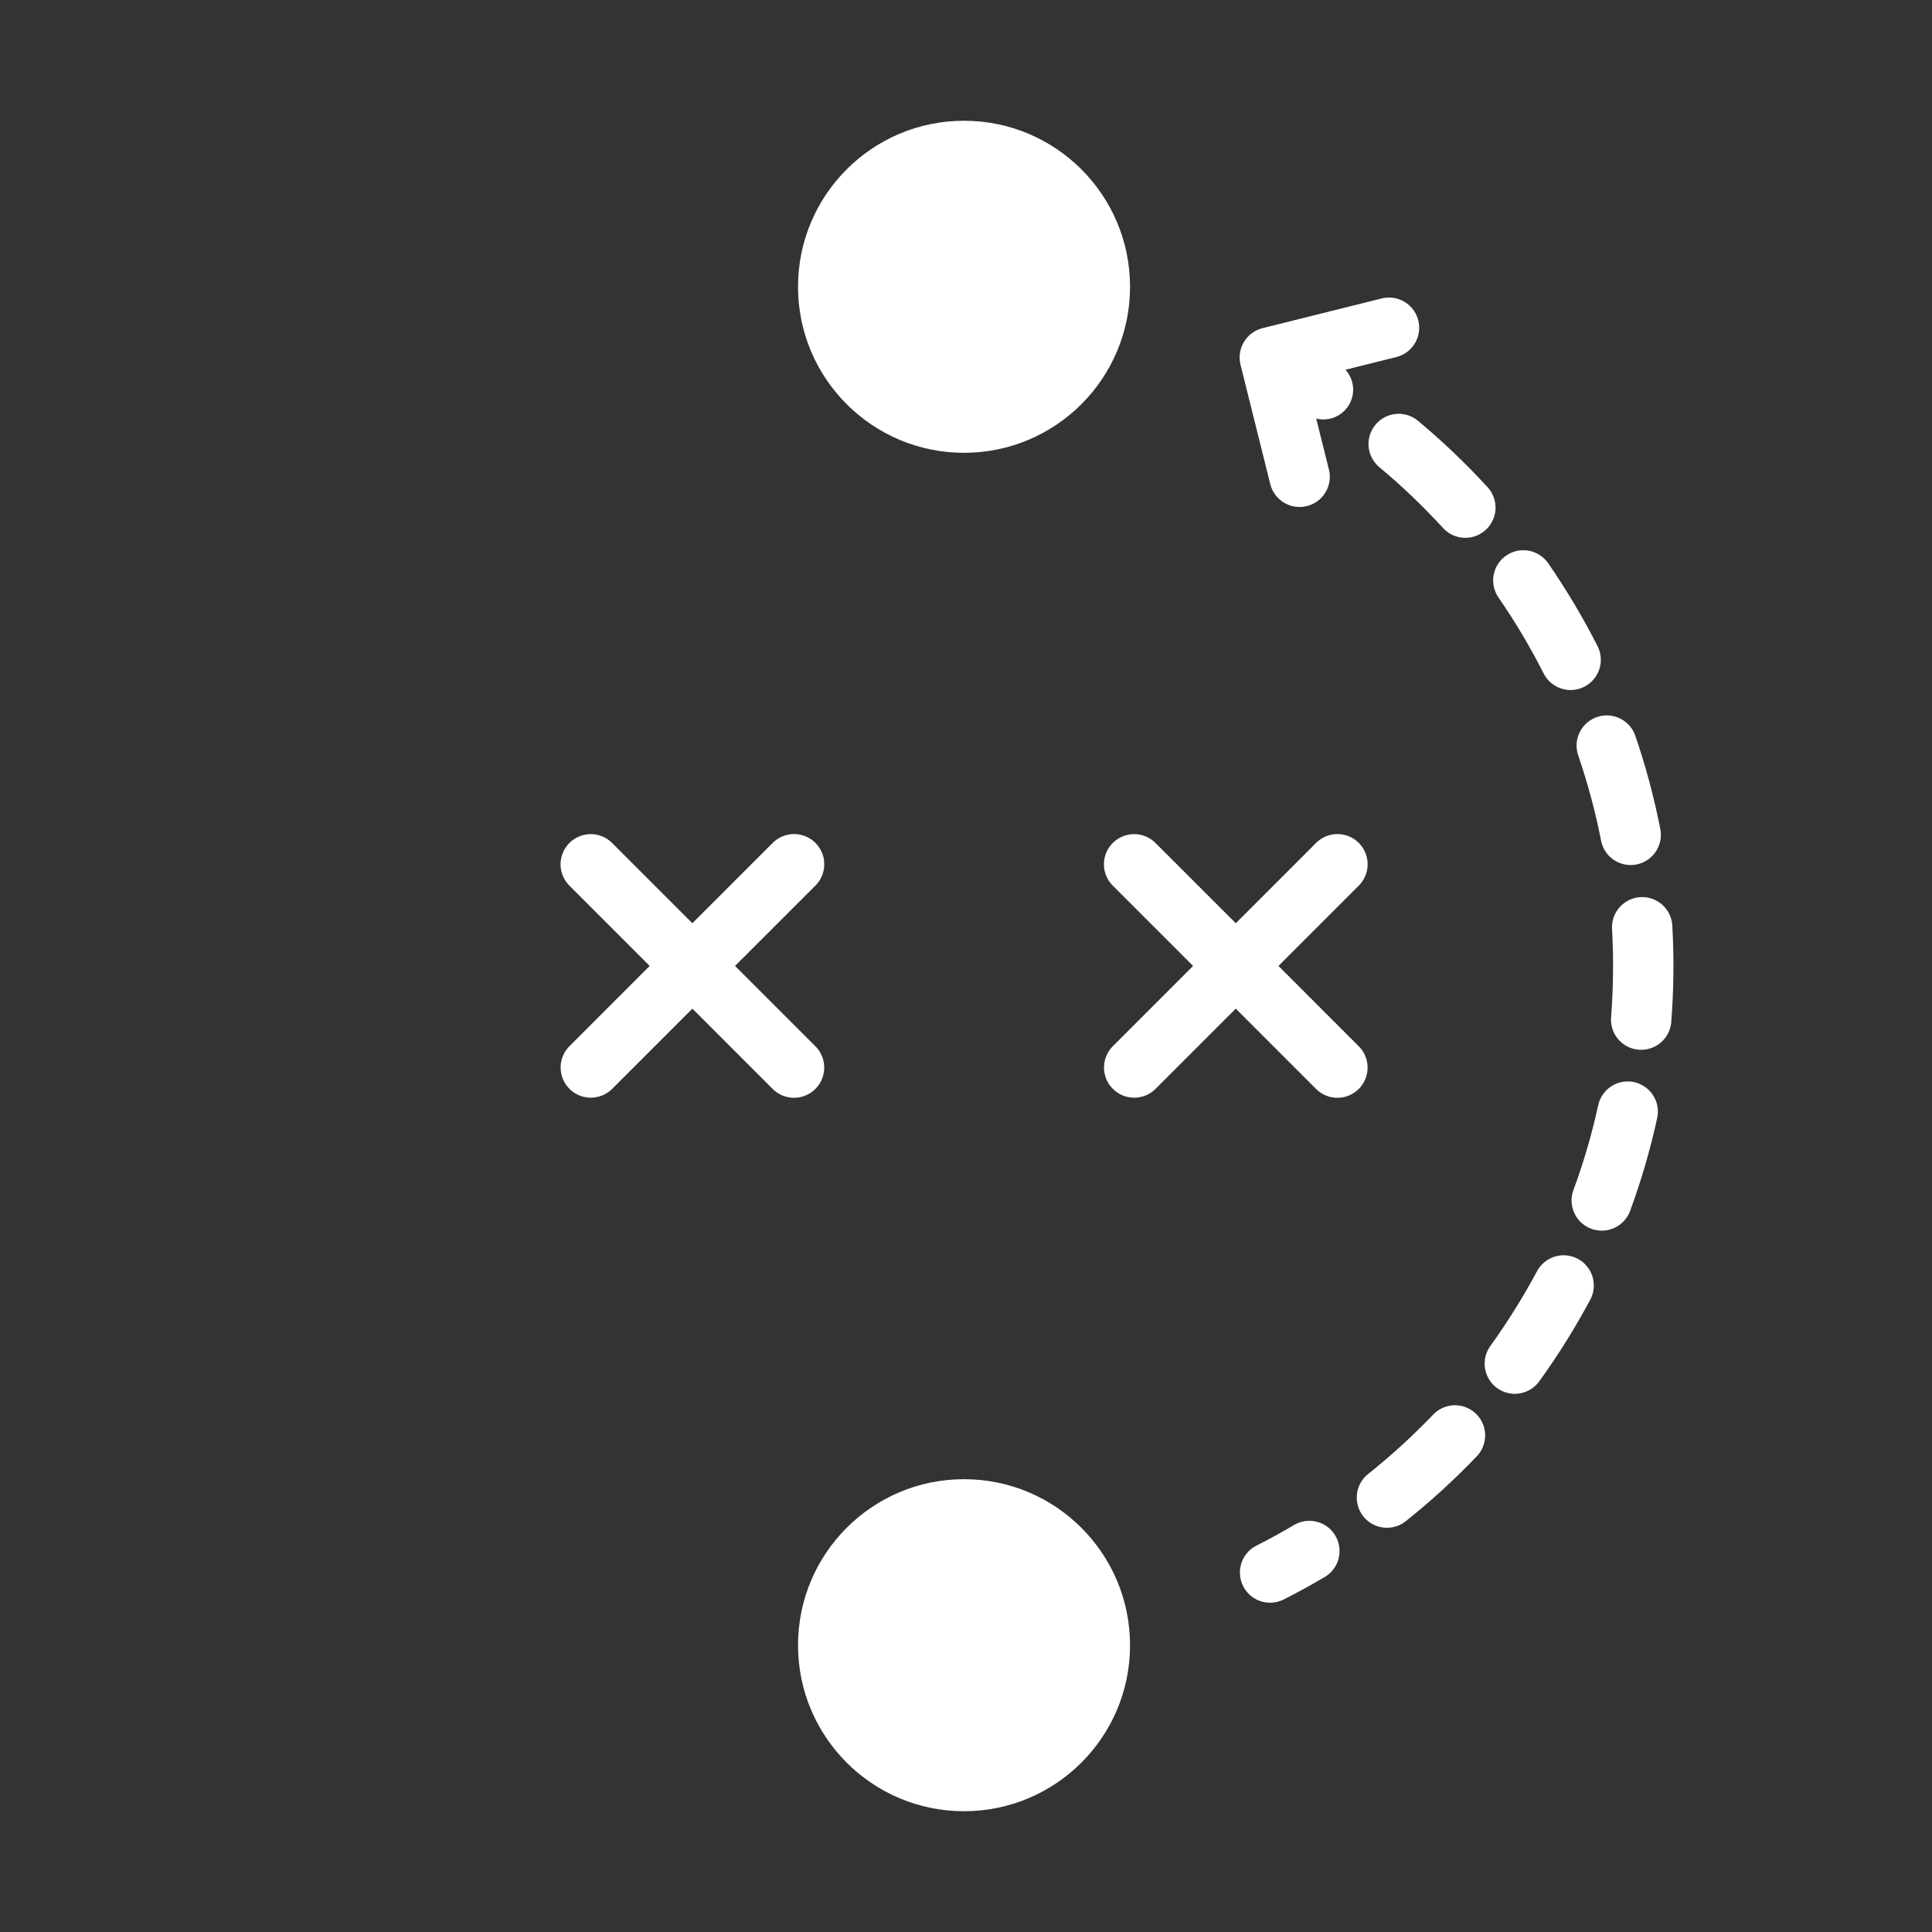
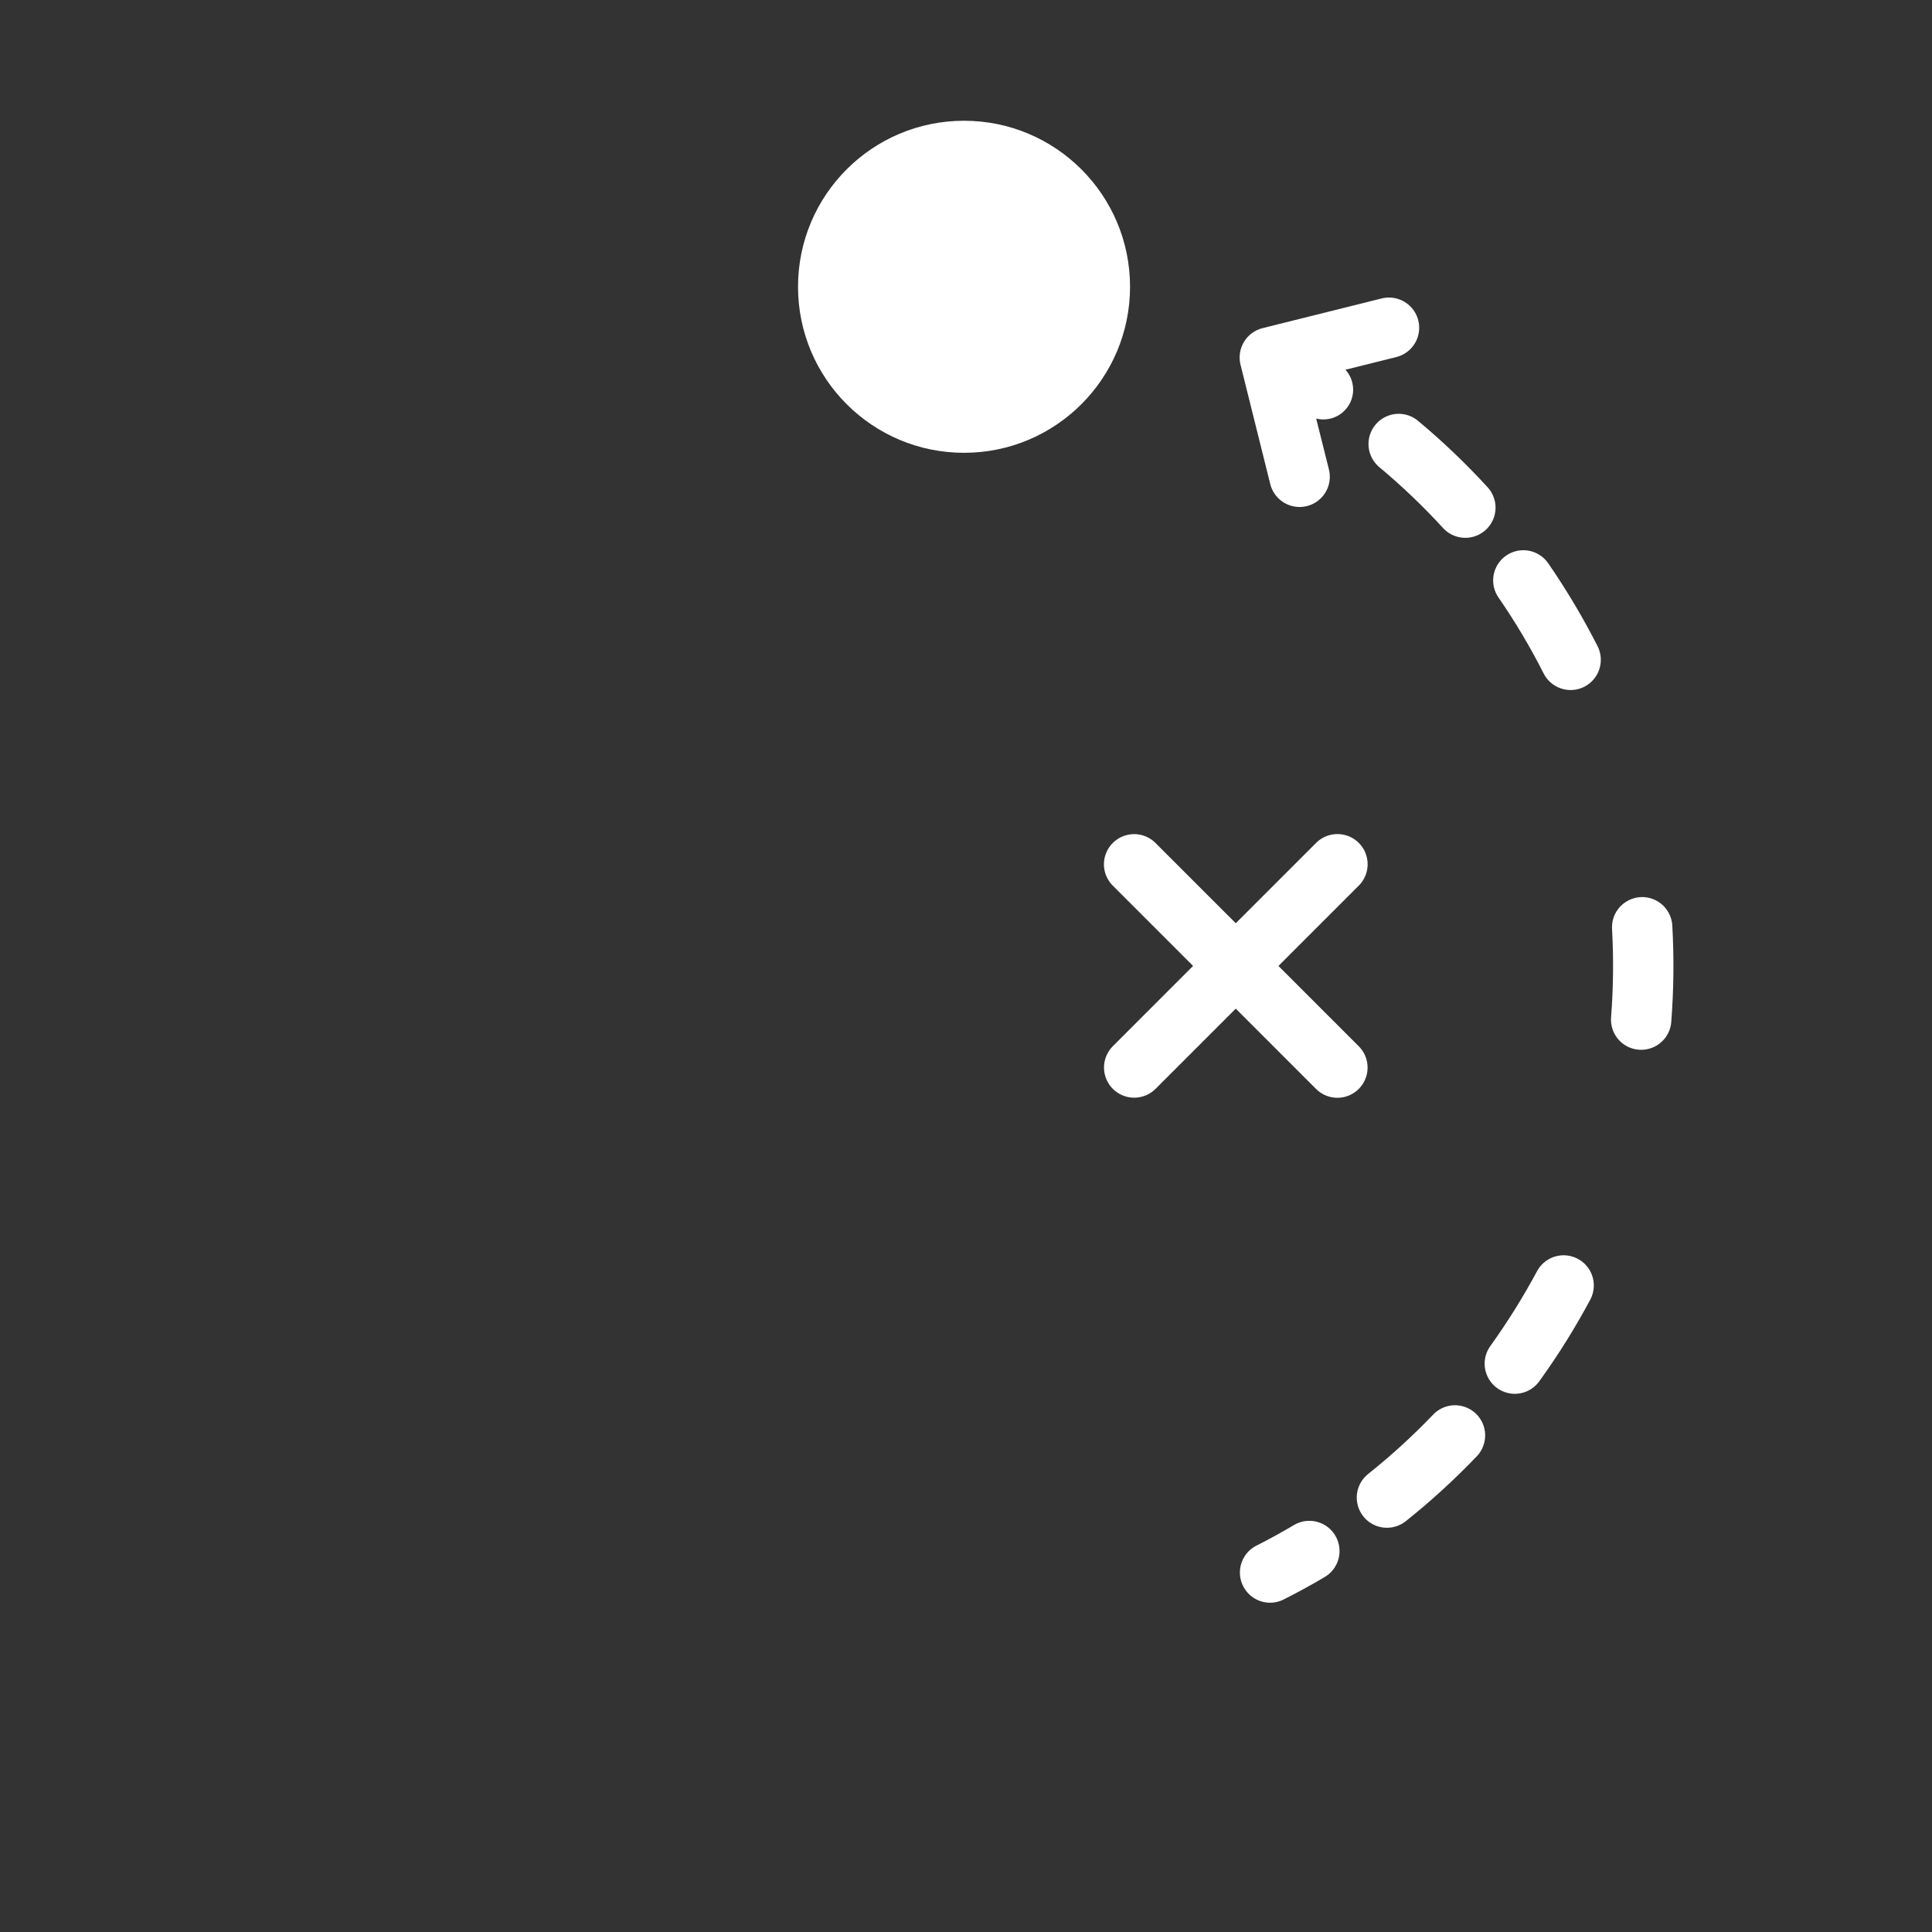
<svg xmlns="http://www.w3.org/2000/svg" width="54" height="54" viewBox="0 0 54 54" fill="none">
  <rect x="0" y="0" width="54" height="54" fill="#333333" stroke="none" />
-   <path d="M20.545 26.998L22.796 24.747H22.797C23.006 24.534 23.087 24.224 23.009 23.935C22.93 23.646 22.705 23.42 22.415 23.342C22.126 23.264 21.817 23.344 21.603 23.554L19.352 25.805L17.101 23.554H17.101C16.887 23.345 16.579 23.265 16.29 23.344C16.002 23.422 15.776 23.648 15.698 23.936C15.619 24.225 15.699 24.533 15.908 24.747L18.159 26.998L15.908 29.25H15.908C15.7 29.464 15.621 29.772 15.7 30.059C15.779 30.347 16.003 30.572 16.291 30.651C16.579 30.729 16.887 30.65 17.101 30.443L19.352 28.192L21.603 30.443H21.604C21.817 30.652 22.126 30.732 22.415 30.654C22.703 30.575 22.929 30.35 23.007 30.061C23.086 29.772 23.006 29.463 22.797 29.25L20.545 26.998Z" fill="white" />
  <path d="M35.733 26.998L37.984 24.747H37.984C38.194 24.534 38.275 24.224 38.196 23.935C38.118 23.646 37.892 23.42 37.603 23.342C37.314 23.264 37.005 23.344 36.791 23.554L34.54 25.805L32.289 23.554H32.289C32.075 23.345 31.766 23.265 31.478 23.344C31.189 23.422 30.964 23.648 30.885 23.936C30.806 24.225 30.887 24.533 31.096 24.747L33.347 26.998L31.096 29.25H31.096C30.888 29.464 30.809 29.772 30.887 30.059C30.966 30.347 31.191 30.572 31.479 30.651C31.767 30.729 32.075 30.65 32.289 30.443L34.54 28.192L36.791 30.443H36.791C37.005 30.652 37.313 30.732 37.602 30.654C37.891 30.575 38.116 30.35 38.195 30.061C38.273 29.772 38.193 29.463 37.984 29.25L35.733 26.998Z" fill="white" />
  <path d="M37.606 10.334L39.034 9.978V9.978C39.324 9.903 39.553 9.679 39.635 9.391C39.716 9.102 39.639 8.792 39.431 8.576C39.224 8.36 38.917 8.27 38.625 8.34L35.288 9.172V9.172C35.071 9.226 34.884 9.365 34.769 9.556C34.654 9.748 34.619 9.978 34.673 10.195L35.505 13.533C35.579 13.824 35.803 14.055 36.092 14.138C36.382 14.22 36.693 14.143 36.91 13.934C37.127 13.725 37.216 13.416 37.144 13.124L36.788 11.699C37.02 11.757 37.266 11.712 37.463 11.576C37.66 11.439 37.788 11.225 37.816 10.987C37.843 10.749 37.767 10.511 37.606 10.334L37.606 10.334Z" fill="white" />
  <path d="M41.881 16.697C42.351 17.378 42.774 18.089 43.147 18.827C43.285 19.095 43.554 19.269 43.854 19.285C44.154 19.302 44.44 19.156 44.605 18.905C44.77 18.653 44.788 18.333 44.654 18.064C44.245 17.259 43.782 16.482 43.269 15.738C43.096 15.493 42.806 15.357 42.508 15.382C42.209 15.407 41.945 15.589 41.816 15.86C41.687 16.131 41.712 16.449 41.881 16.697L41.881 16.697Z" fill="white" />
  <path d="M38.545 13.051C39.18 13.58 39.779 14.152 40.337 14.762C40.541 14.982 40.847 15.077 41.14 15.012C41.433 14.947 41.669 14.731 41.761 14.445C41.852 14.159 41.784 13.846 41.583 13.623C40.973 12.957 40.319 12.332 39.624 11.754C39.392 11.566 39.078 11.515 38.798 11.62C38.519 11.724 38.315 11.969 38.263 12.263C38.211 12.557 38.318 12.857 38.545 13.051L38.545 13.051Z" fill="white" />
  <path d="M46.741 25.862C46.721 25.563 46.544 25.297 46.277 25.163C46.009 25.029 45.69 25.047 45.44 25.211C45.188 25.374 45.043 25.658 45.057 25.957C45.103 26.783 45.094 27.611 45.03 28.435C45.007 28.735 45.146 29.024 45.394 29.195C45.642 29.364 45.962 29.39 46.234 29.26C46.506 29.131 46.688 28.867 46.712 28.567C46.782 27.667 46.792 26.763 46.741 25.862L46.741 25.862Z" fill="white" />
-   <path d="M44.11 21.108C44.378 21.889 44.592 22.688 44.751 23.498C44.809 23.794 45.02 24.035 45.305 24.133C45.589 24.23 45.904 24.169 46.131 23.971C46.358 23.774 46.463 23.471 46.407 23.175C46.233 22.288 45.999 21.414 45.706 20.559C45.606 20.276 45.363 20.068 45.069 20.011C44.775 19.955 44.472 20.059 44.275 20.284C44.077 20.51 44.015 20.824 44.11 21.108Z" fill="white" />
  <path d="M42.963 35.526C42.572 36.255 42.133 36.958 41.65 37.629C41.478 37.874 41.448 38.191 41.572 38.463C41.695 38.735 41.953 38.921 42.251 38.953C42.548 38.984 42.84 38.856 43.017 38.616C43.547 37.884 44.025 37.117 44.451 36.321C44.59 36.055 44.578 35.736 44.419 35.482C44.26 35.228 43.978 35.077 43.678 35.086C43.378 35.096 43.106 35.263 42.963 35.526L42.963 35.526Z" fill="white" />
-   <path d="M44.671 30.889C44.495 31.696 44.263 32.49 43.977 33.265C43.874 33.547 43.929 33.863 44.122 34.094C44.314 34.325 44.615 34.436 44.911 34.385C45.207 34.335 45.455 34.131 45.56 33.85C45.873 33.001 46.127 32.132 46.319 31.248C46.383 30.954 46.285 30.648 46.062 30.446C45.839 30.243 45.526 30.175 45.239 30.266C44.952 30.358 44.736 30.595 44.671 30.889L44.671 30.889Z" fill="white" />
  <path d="M40.064 39.532C39.492 40.129 38.881 40.688 38.234 41.203C38.001 41.392 37.886 41.69 37.932 41.986C37.977 42.282 38.176 42.532 38.454 42.642C38.733 42.752 39.049 42.707 39.285 42.523C39.992 41.96 40.659 41.35 41.283 40.697C41.487 40.478 41.561 40.168 41.476 39.881C41.391 39.594 41.16 39.374 40.87 39.302C40.579 39.23 40.273 39.318 40.064 39.532Z" fill="white" />
  <path d="M36.173 42.622C35.827 42.827 35.474 43.021 35.114 43.203L35.113 43.203C34.847 43.34 34.673 43.608 34.657 43.907C34.641 44.207 34.785 44.492 35.035 44.657C35.285 44.822 35.604 44.842 35.873 44.709C36.268 44.51 36.654 44.299 37.033 44.074C37.29 43.919 37.445 43.639 37.44 43.34C37.436 43.04 37.273 42.765 37.012 42.617C36.752 42.47 36.432 42.471 36.173 42.622Z" fill="white" />
  <path d="M31.585 8.015C31.585 10.578 29.508 12.656 26.945 12.656C24.382 12.656 22.305 10.578 22.305 8.015C22.305 5.453 24.382 3.375 26.945 3.375C29.508 3.375 31.585 5.453 31.585 8.015Z" fill="white" />
-   <path d="M31.585 45.984C31.585 48.547 29.508 50.624 26.945 50.624C24.382 50.624 22.305 48.547 22.305 45.984C22.305 43.422 24.382 41.344 26.945 41.344C29.508 41.344 31.585 43.422 31.585 45.984Z" fill="white" />
</svg>